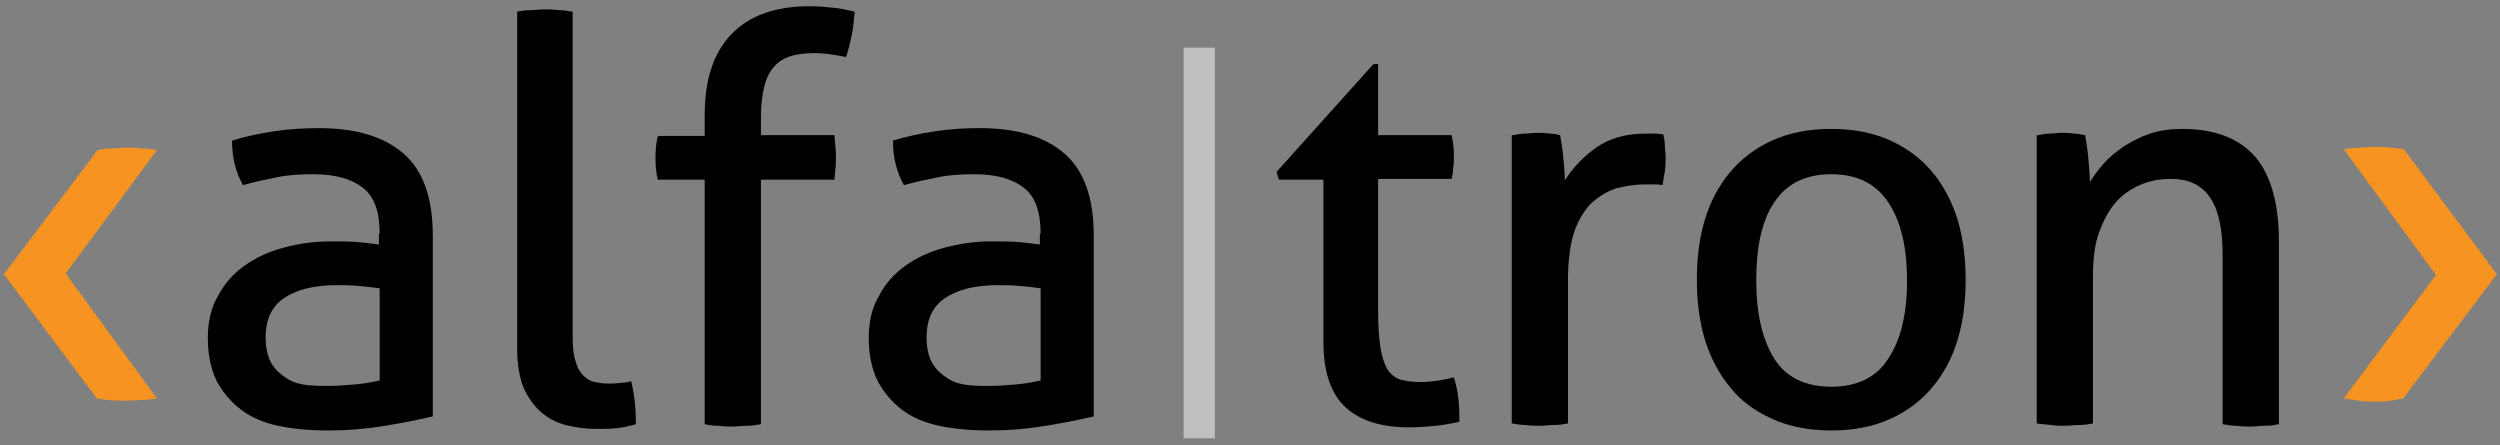
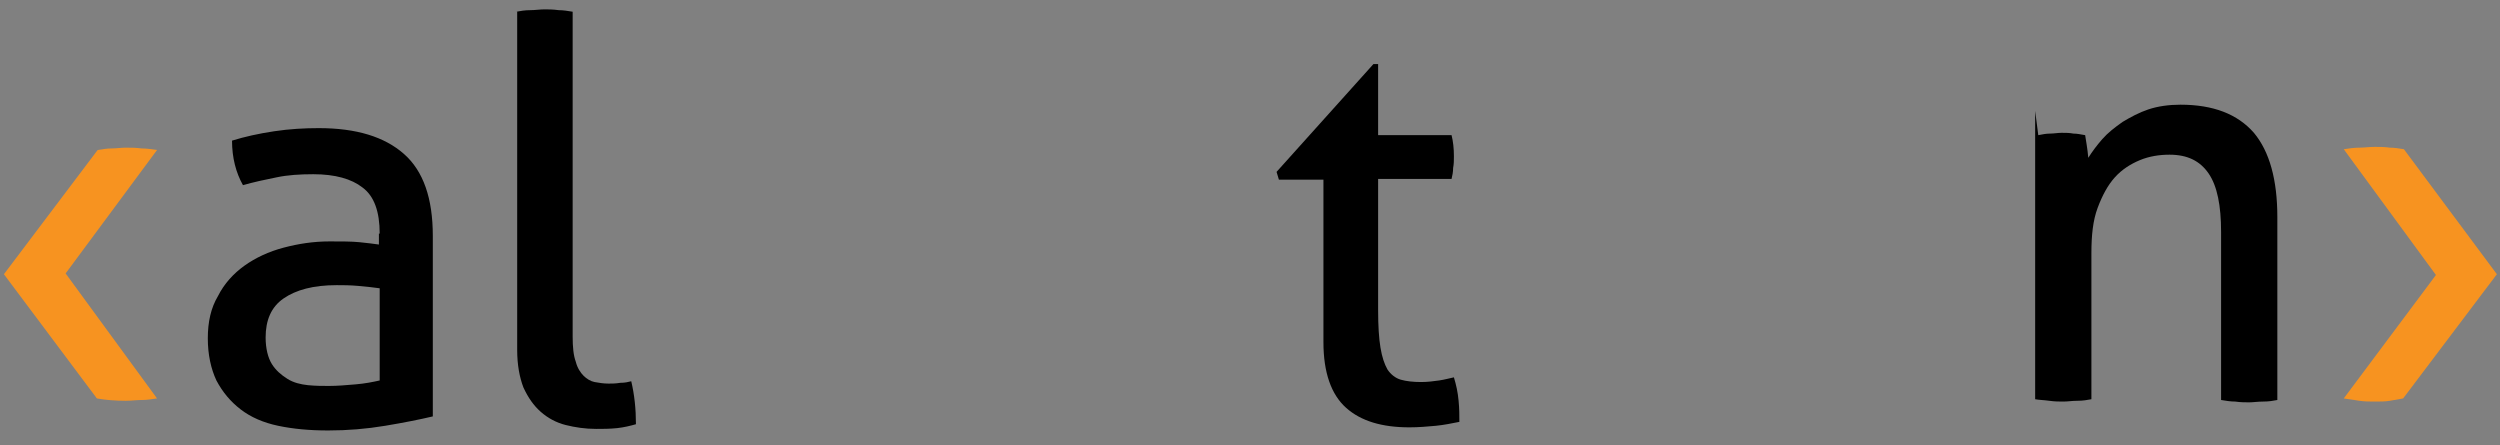
<svg xmlns="http://www.w3.org/2000/svg" fill="none" height="57" viewBox="0 0 320 57" width="320">
  <rect x="0" y="0" width="320" height="57" fill="#808080" stroke="none" />
  <clipPath id="a">
    <path d="m0 0h320v57h-320z" />
  </clipPath>
  <g clip-path="url(#a)">
    <path d="m.5 35.1 12-15.9c.6-.1 1.2-.2 1.8-.2s1.2-.1 1.8-.1c.7 0 1.3 0 2 .1.7 0 1.3.1 2 .2l-11.7 15.8 11.7 16c-.7.1-1.3.2-2 .2-.6 0-1.3.1-2 .1-1.3 0-2.6-.1-3.7-.3z" fill="#f79320" />
    <g fill="#000">
      <path d="m48.6 29.9c0-2.8-.7-4.8-2.2-5.9-1.4-1.1-3.5-1.7-6.3-1.7-1.7 0-3.3.1-4.7.4-1.5.3-2.9.6-4.3 1-.9-1.6-1.4-3.5-1.4-5.7 1.6-.5 3.4-.9 5.4-1.2s3.9-.4 5.7-.4c4.8 0 8.4 1.1 10.9 3.3s3.7 5.7 3.7 10.5v23.1c-1.7.4-3.7.8-6.1 1.2s-4.8.6-7.3.6c-2.4 0-4.5-.2-6.4-.6s-3.5-1.1-4.8-2.1-2.3-2.2-3.1-3.7c-.7-1.5-1.1-3.3-1.1-5.4s.4-3.9 1.3-5.4c.8-1.6 2-2.9 3.4-3.9s3.1-1.8 5-2.3 3.8-.8 5.9-.8c1.5 0 2.8 0 3.8.1s1.8.2 2.5.3v-1.4zm0 7c-.7-.1-1.6-.2-2.7-.3s-2-.1-2.8-.1c-3 0-5.2.6-6.8 1.7s-2.3 2.8-2.3 5c0 1.4.3 2.6.8 3.4s1.2 1.4 2 1.9 1.7.7 2.6.8c1 .1 1.9.1 2.7.1 1.1 0 2.2-.1 3.4-.2s2.2-.3 3.1-.5z" />
      <path d="m66.1 1.5c.5-.1 1.1-.2 1.8-.2.6 0 1.2-.1 1.8-.1.5 0 1.1 0 1.8.1.6 0 1.2.1 1.8.2v41.6c0 1.3.1 2.4.4 3.2.2.8.6 1.4 1 1.8s.9.7 1.4.8c.6.1 1.1.2 1.8.2.4 0 .9 0 1.5-.1.6 0 1-.1 1.4-.2.4 1.7.6 3.5.6 5.5-.7.2-1.5.4-2.4.5-1 .1-1.8.1-2.7.1-1.4 0-2.7-.2-3.9-.5s-2.3-.9-3.2-1.7-1.6-1.8-2.2-3.1c-.5-1.3-.8-2.9-.8-4.8v-43.3z" />
-       <path d="m90.2 23h-6c-.2-.8-.3-1.7-.3-2.8s.1-2 .3-2.8h6v-2.6c0-4.6 1.1-8 3.4-10.4s5.6-3.6 10-3.6c1.2 0 2.3.1 3.2.2.9.1 1.8.3 2.6.5-.1 1.2-.2 2.2-.4 3.1s-.4 1.8-.7 2.7c-.5-.1-1-.2-1.7-.3-.6-.1-1.4-.2-2.3-.2-1.1 0-2 .1-2.8.3s-1.6.6-2.2 1.2-1.1 1.4-1.4 2.5c-.3 1.1-.5 2.5-.5 4.1v2.4h9.4c.1 1 .2 1.9.2 3 0 .9-.1 1.8-.2 2.7h-9.4v31.3c-.5.1-1.1.2-1.8.2-.6 0-1.2.1-1.8.1-.5 0-1.1 0-1.8-.1-.7 0-1.3-.1-1.8-.2z" />
-       <path d="m133.2 29.9c0-2.8-.7-4.8-2.2-5.9-1.4-1.1-3.5-1.7-6.3-1.7-1.7 0-3.3.1-4.7.4-1.5.3-2.9.6-4.3 1-.9-1.6-1.4-3.5-1.4-5.7 1.6-.5 3.4-.9 5.4-1.2s3.9-.4 5.7-.4c4.8 0 8.4 1.1 10.9 3.3s3.7 5.7 3.7 10.5v23.1c-1.7.4-3.7.8-6.1 1.2s-4.8.6-7.3.6c-2.4 0-4.5-.2-6.4-.6s-3.5-1.1-4.8-2.1-2.3-2.2-3.1-3.7c-.7-1.5-1.1-3.3-1.1-5.4s.4-3.9 1.3-5.4c.8-1.6 2-2.9 3.4-3.9s3.1-1.8 5-2.3 3.8-.8 5.9-.8c1.5 0 2.8 0 3.8.1s1.8.2 2.5.3v-1.4zm0 7c-.7-.1-1.6-.2-2.7-.3s-2-.1-2.8-.1c-3 0-5.2.6-6.8 1.7s-2.3 2.8-2.3 5c0 1.4.3 2.6.8 3.4s1.2 1.4 2 1.9 1.7.7 2.6.8c1 .1 1.9.1 2.7.1 1.1 0 2.2-.1 3.4-.2s2.2-.3 3.1-.5z" />
      <path d="m169.3 23h-5.6l-.3-1 12.4-13.8h.6v9.1h9.4c.2.8.3 1.7.3 2.7 0 .5 0 1-.1 1.5 0 .5-.1 1-.2 1.4h-9.4v16.8c0 2 .1 3.6.3 4.8s.5 2.1.9 2.8c.4.6 1 1.1 1.7 1.3s1.6.3 2.6.3c.8 0 1.6-.1 2.3-.2s1.4-.3 1.9-.4c.3 1 .5 1.9.6 3 .1 1 .1 1.9.1 2.7-1 .2-2 .4-3 .5-1.1.1-2.2.2-3.4.2-3.5 0-6.2-.8-8.1-2.5s-2.9-4.5-2.9-8.4v-20.8z" />
-       <path d="m193.7 17.3c.5-.1 1-.2 1.5-.2s1-.1 1.5-.1 1.1 0 1.6.1c.5 0 1 .1 1.4.2.1.7.3 1.7.4 2.8.1 1.2.2 2.2.2 3 1-1.6 2.3-3 4-4.2s3.8-1.8 6.4-1.8h1.2c.4 0 .8.1 1 .1.1.4.2.9.2 1.4s.1 1 .1 1.5c0 .6 0 1.2-.1 1.8s-.2 1.2-.3 1.8c-.4-.1-.8-.1-1.2-.1s-.7 0-1 0c-1.3 0-2.5.2-3.7.5-1.2.4-2.2 1-3.2 1.9-.9.9-1.7 2.2-2.2 3.7s-.8 3.6-.8 6.1v18.4c-.5.1-1.1.2-1.8.2s-1.2.1-1.8.1c-.5 0-1.1 0-1.8-.1-.6 0-1.3-.1-1.8-.2v-36.9z" />
-       <path d="m234.4 55.1c-2.9 0-5.4-.5-7.6-1.5s-4-2.3-5.4-4.1c-1.4-1.7-2.5-3.8-3.2-6.1-.7-2.4-1-4.9-1-7.6s.3-5.3 1-7.6c.7-2.4 1.8-4.4 3.2-6.1s3.2-3.1 5.4-4.1 4.7-1.5 7.6-1.5 5.4.5 7.6 1.5 4 2.4 5.4 4.1 2.5 3.8 3.2 6.1c.7 2.4 1 4.9 1 7.6s-.3 5.3-1 7.6c-.7 2.4-1.8 4.4-3.2 6.1s-3.2 3.1-5.4 4.1-4.7 1.5-7.6 1.5zm0-5.6c3.3 0 5.8-1.2 7.3-3.6 1.6-2.4 2.4-5.7 2.4-10s-.8-7.6-2.4-10-4-3.6-7.3-3.6-5.7 1.2-7.3 3.6-2.3 5.7-2.3 10 .8 7.6 2.3 10 4 3.6 7.3 3.6z" />
-       <path d="m260.9 17.3c.5-.1 1-.2 1.5-.2s1-.1 1.5-.1 1 0 1.5.1c.5 0 .9.1 1.5.2.1.7.3 1.7.4 2.9s.2 2.2.2 3.1c.5-.8 1.1-1.6 1.8-2.4s1.6-1.5 2.6-2.2c1-.6 2.1-1.2 3.3-1.6s2.6-.6 4.1-.6c4.2 0 7.3 1.2 9.4 3.6 2 2.4 3 6 3 10.8v23.4c-.5.1-1.1.2-1.8.2s-1.3.1-1.8.1-1.1 0-1.8-.1c-.6 0-1.2-.1-1.8-.2v-21.5c0-3.4-.5-5.9-1.6-7.5s-2.7-2.4-5-2.4c-1.3 0-2.6.2-3.8.7s-2.3 1.2-3.2 2.2-1.6 2.3-2.2 3.9-.8 3.5-.8 5.8v18.7c-.5.1-1.1.2-1.8.2s-1.2.1-1.8.1c-.5 0-1.1 0-1.8-.1s-1.3-.1-1.8-.2v-36.9z" />
+       <path d="m260.9 17.3c.5-.1 1-.2 1.5-.2s1-.1 1.5-.1 1 0 1.5.1c.5 0 .9.1 1.5.2.1.7.3 1.7.4 2.9c.5-.8 1.1-1.6 1.8-2.4s1.6-1.5 2.6-2.2c1-.6 2.1-1.2 3.3-1.6s2.6-.6 4.1-.6c4.2 0 7.3 1.2 9.4 3.6 2 2.4 3 6 3 10.8v23.4c-.5.1-1.1.2-1.8.2s-1.3.1-1.8.1-1.1 0-1.8-.1c-.6 0-1.2-.1-1.8-.2v-21.5c0-3.4-.5-5.9-1.6-7.5s-2.7-2.4-5-2.4c-1.3 0-2.6.2-3.8.7s-2.3 1.2-3.2 2.2-1.6 2.3-2.2 3.9-.8 3.5-.8 5.8v18.7c-.5.1-1.1.2-1.8.2s-1.2.1-1.8.1c-.5 0-1.1 0-1.8-.1s-1.3-.1-1.8-.2v-36.9z" />
    </g>
    <path d="m319.6 35.1-12 15.9c-.6.1-1.2.2-1.7.3-.6.1-1.2.1-1.9.1s-1.3 0-2-.1-1.3-.2-2-.3l11.8-15.8-11.8-16.1c.7-.1 1.3-.2 2-.2.6 0 1.3-.1 2-.1.6 0 1.2 0 1.9.1.6 0 1.2.1 1.8.2z" fill="#f79320" />
-     <path clip-rule="evenodd" d="m151.5 56.1v-50h4v50z" fill="#fff" fill-opacity=".5" fill-rule="evenodd" />
  </g>
</svg>